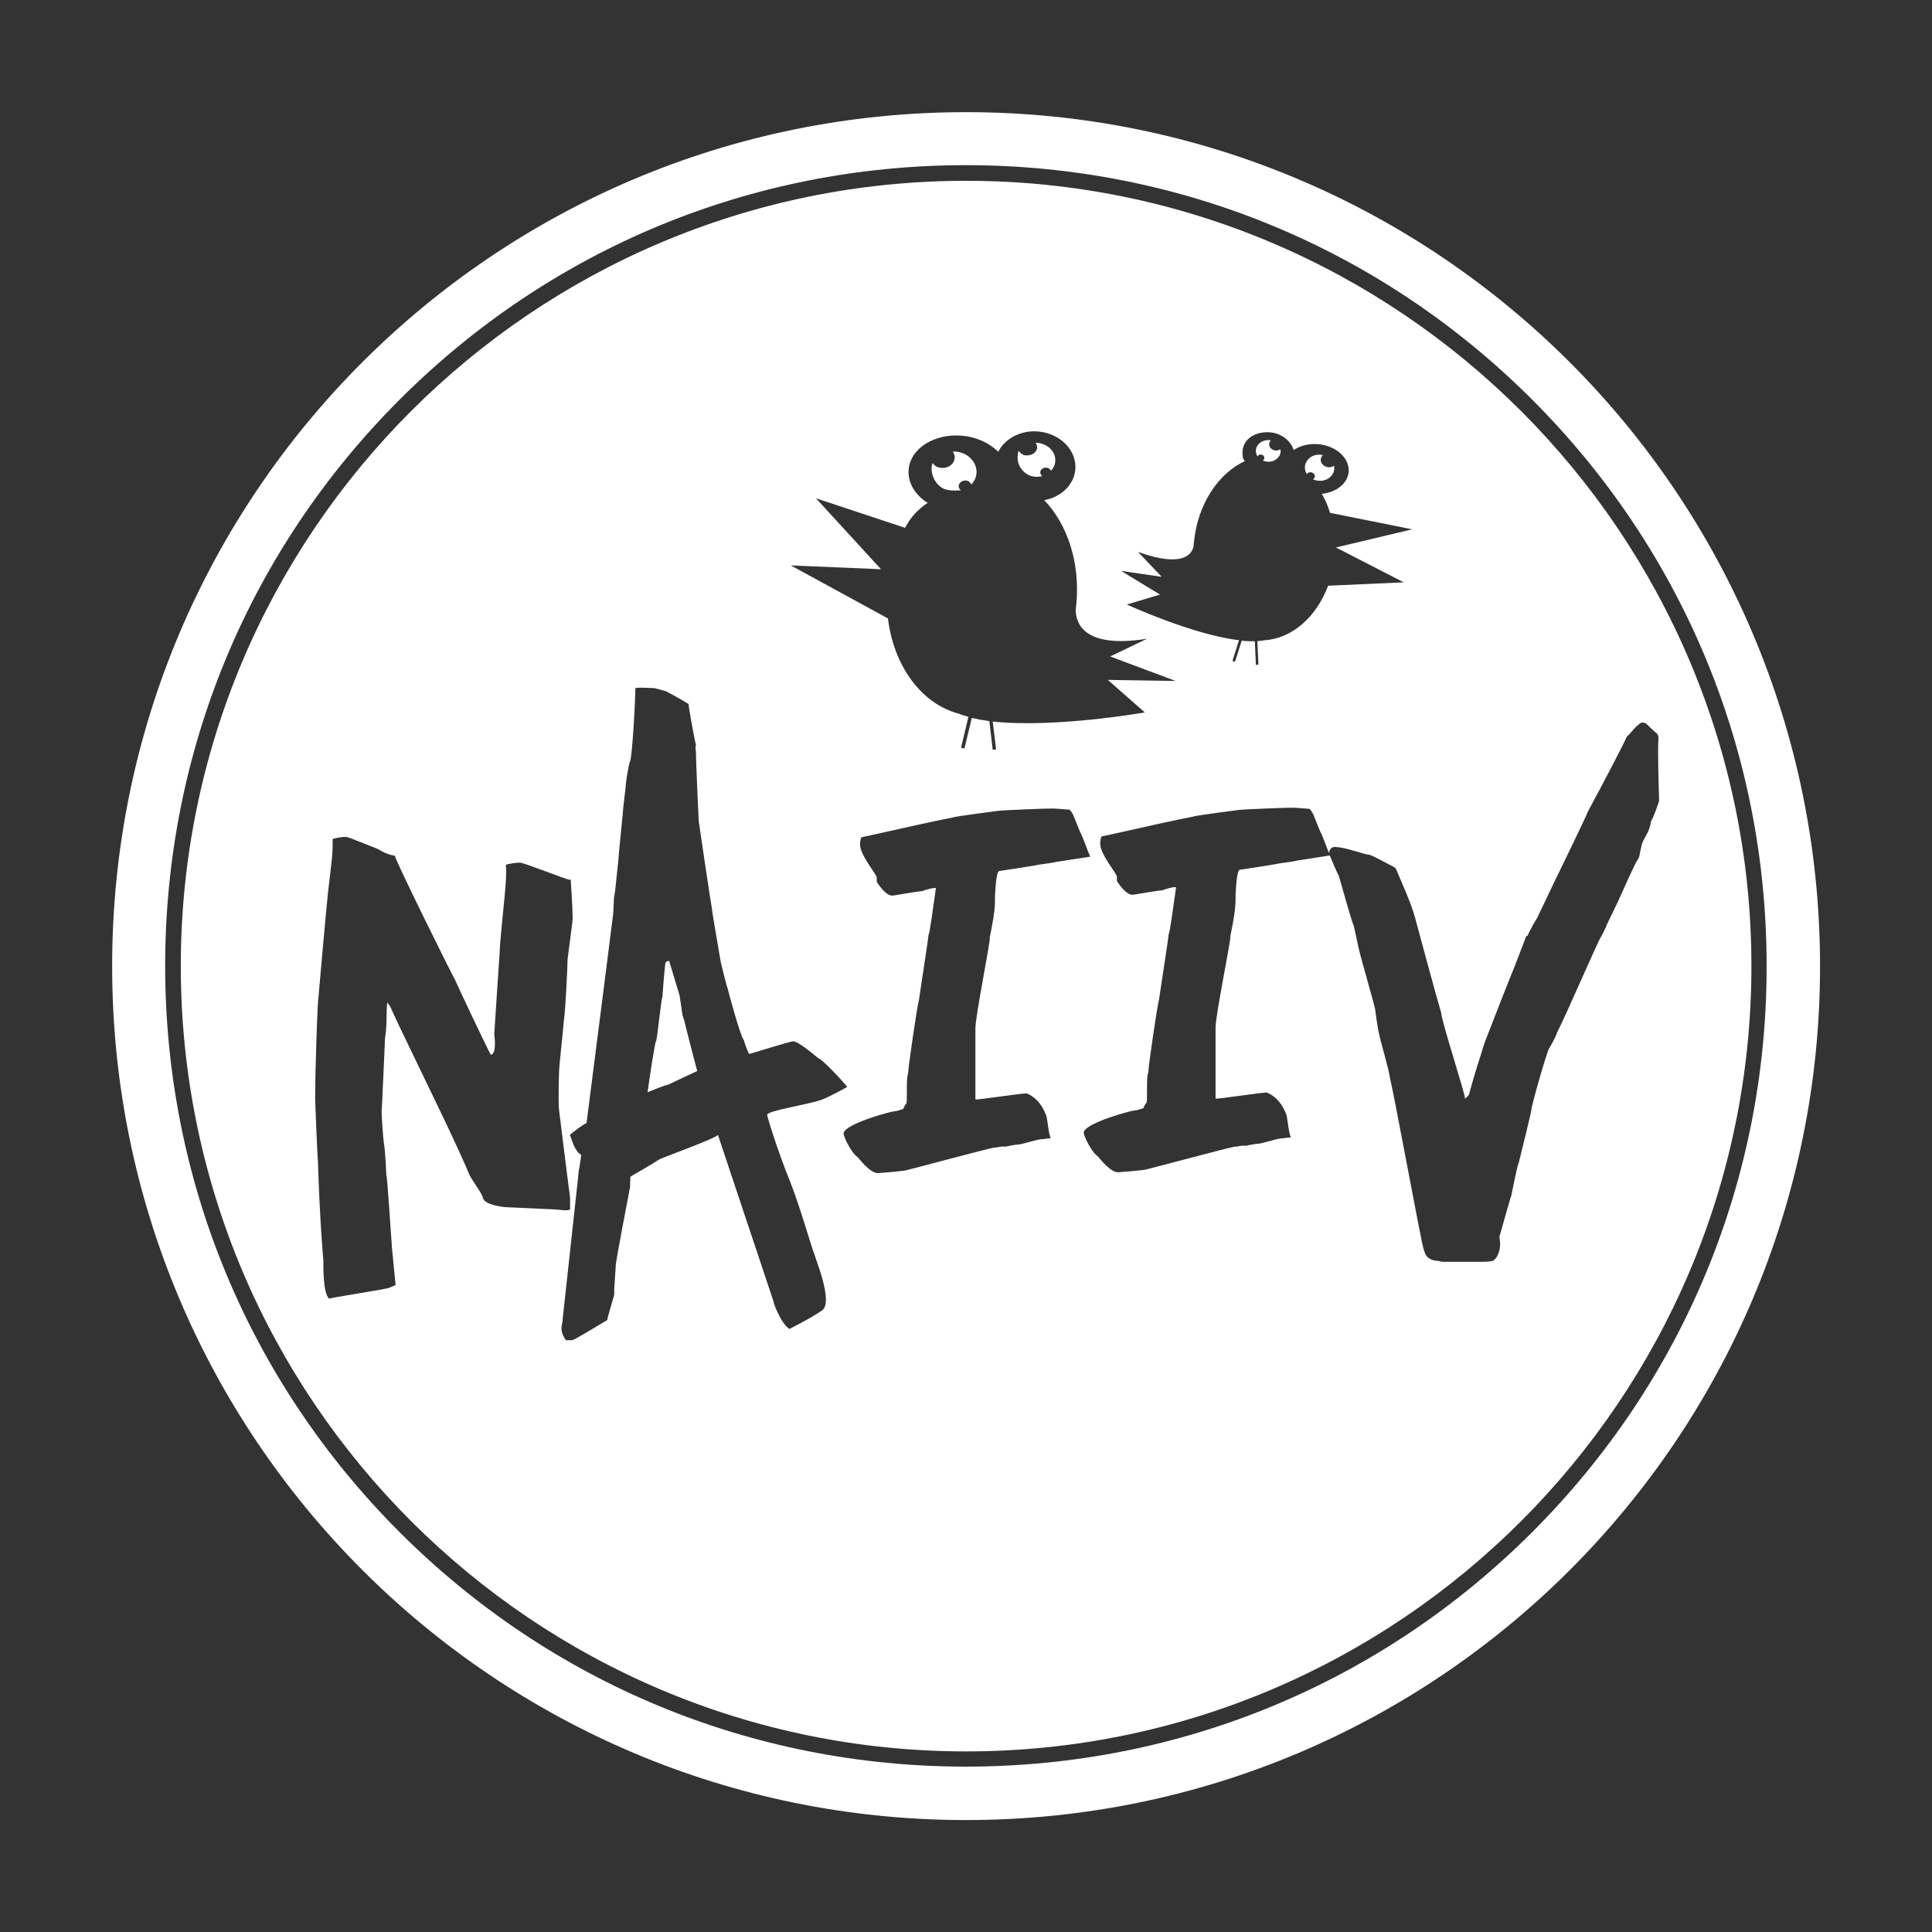
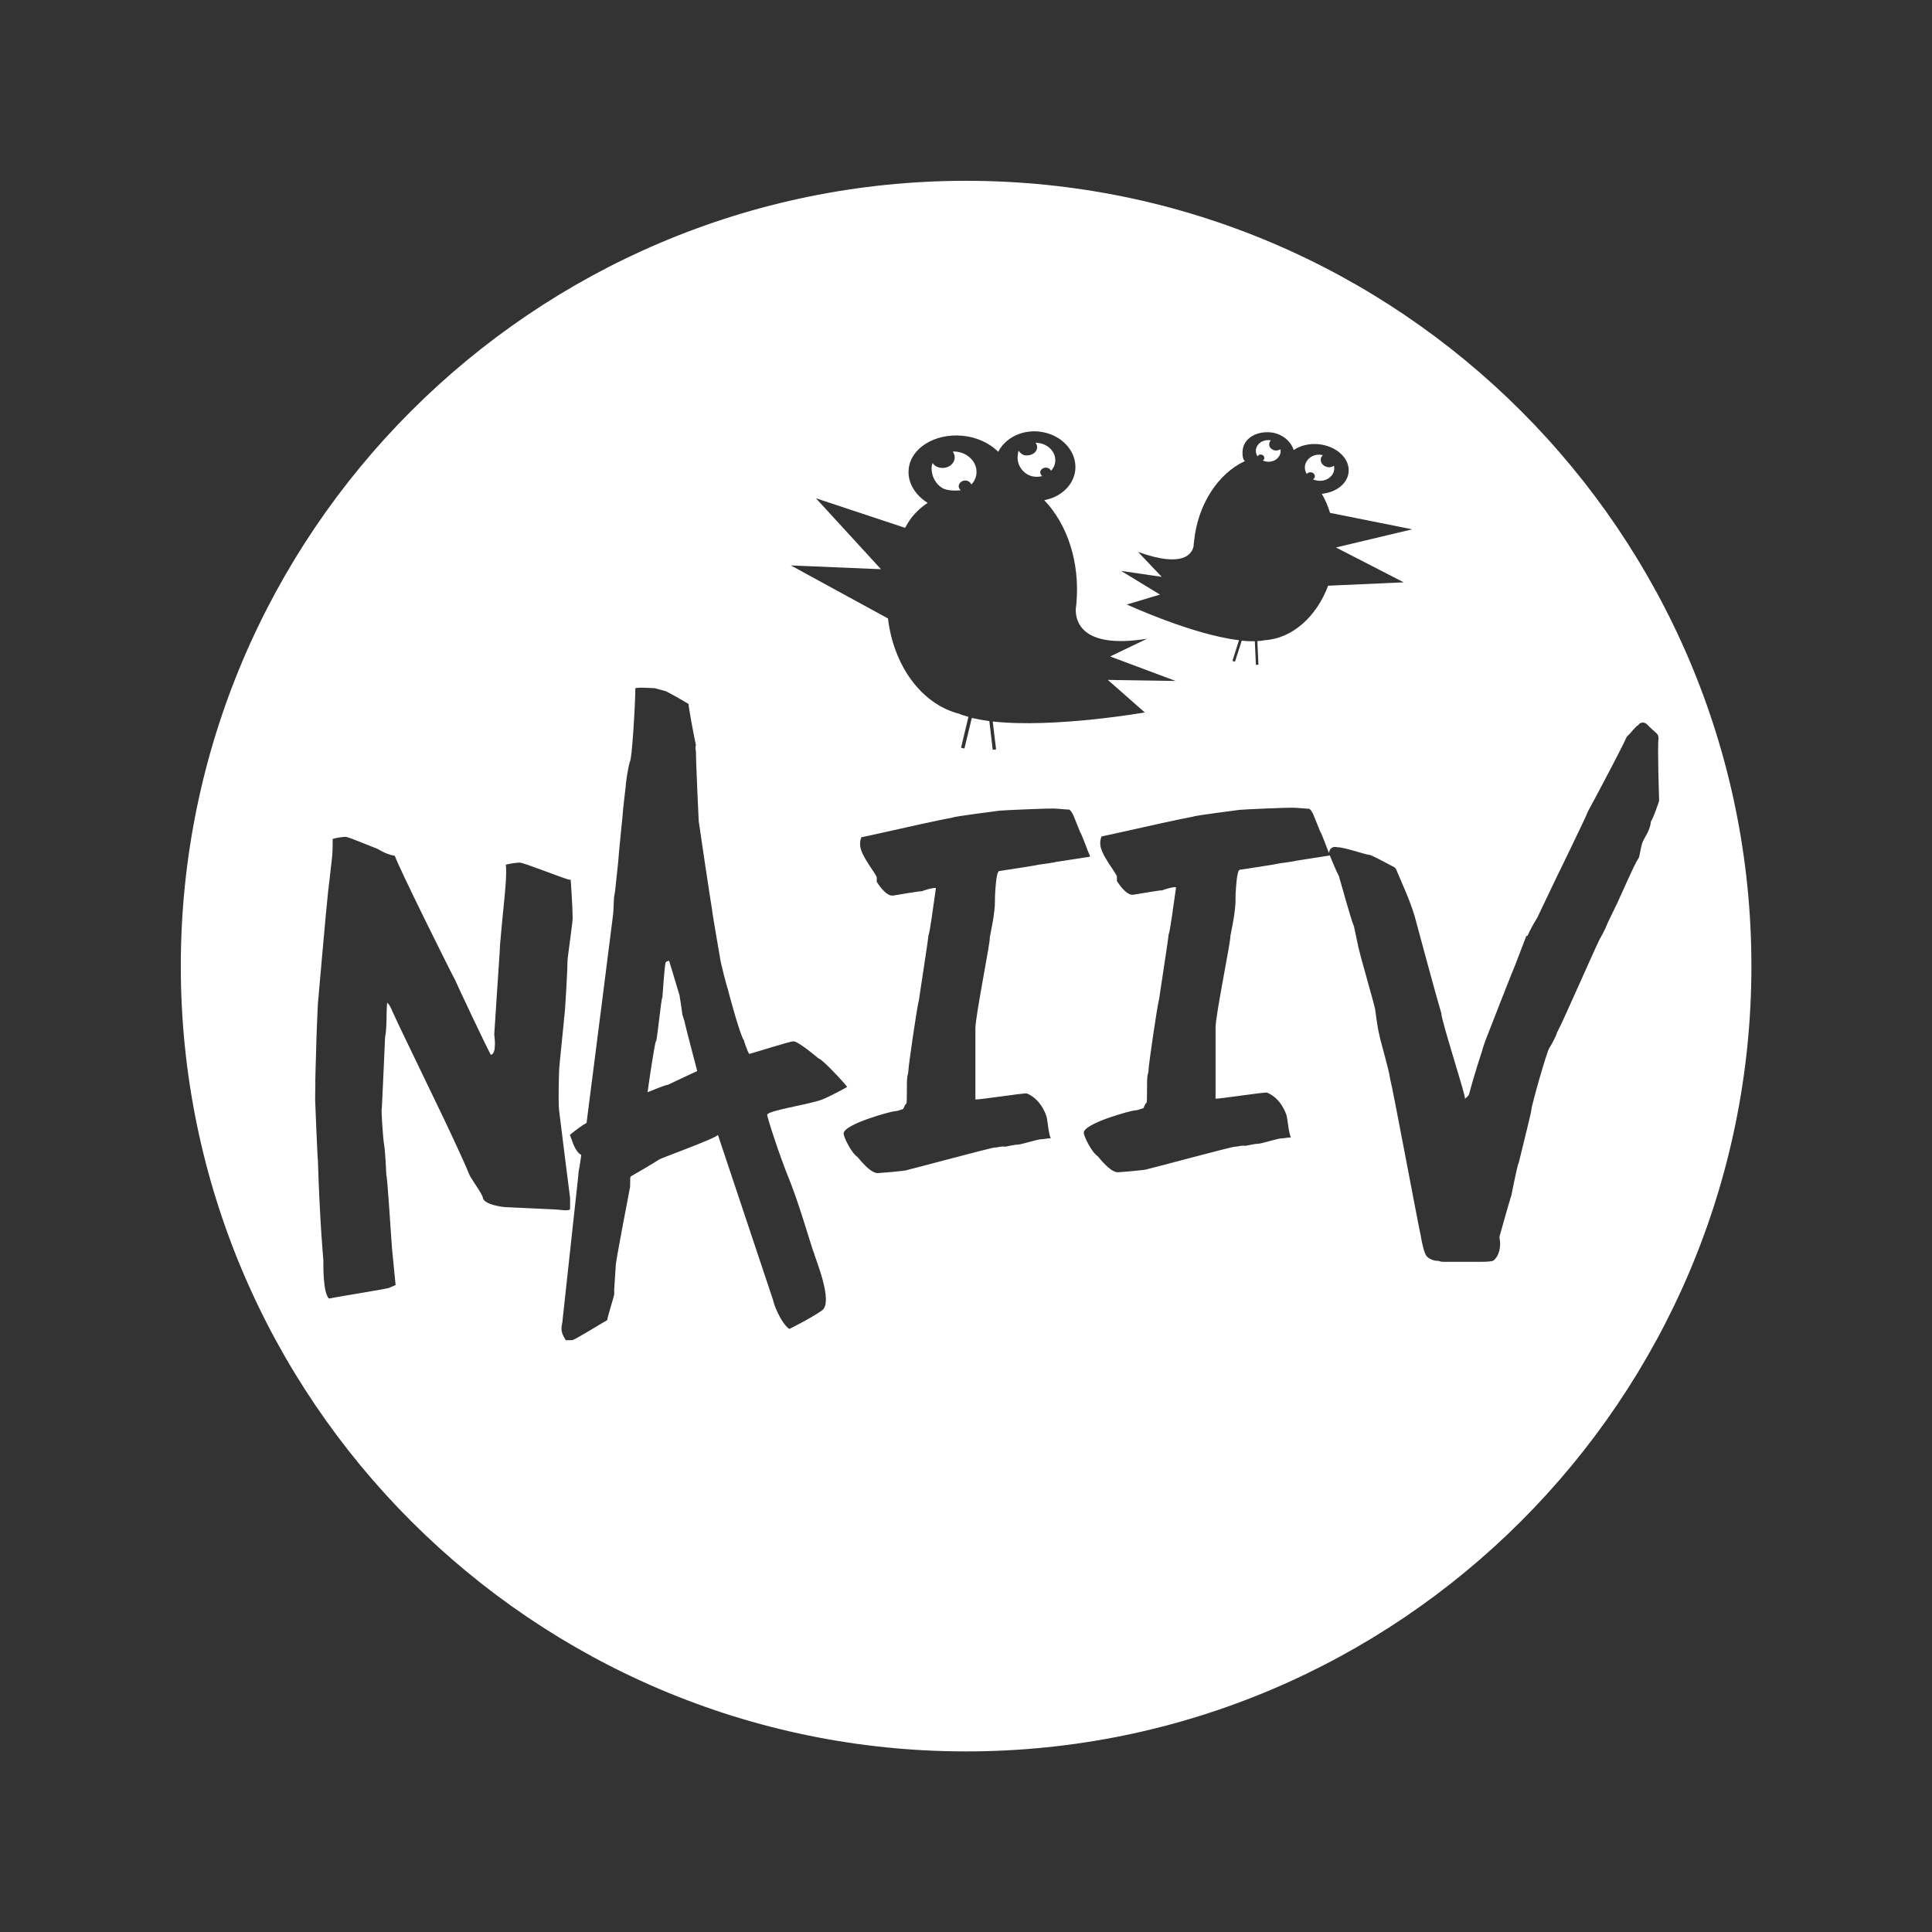
<svg xmlns="http://www.w3.org/2000/svg" version="1.1" id="Layer_1" x="0px" y="0px" viewBox="0 0 914.7 914.7" style="enable-background:new 0 0 914.7 914.7;" xml:space="preserve">
  <rect x="0" y="0" width="914.7" height="914.7" fill="#333333" stroke="none" />
  <style type="text/css">
	.st0{fill:#FFFFFF;}
	.st1{fill:#FAC5CE;}
</style>
  <path class="st0" d="M323.1,480.5l-0.8-5.6l-0.5-3.1v-0.3l-5-16.6c-0.5,0.1-1.1,0.1-1.7,0.8c-0.5,2-1.5,16.6-1.5,16.6  c-0.5-0.5-2.5,20.6-3,20.6c-0.5,0-3.5,20.2-4,24.2c2.5-1,8.5-3.5,9.6-3.5c0,0,13.7-6.5,13.9-6.5c0,0-6.2-23.6-6.1-23.8L323.1,480.5z  " />
  <path class="st0" d="M620.6,223.6c1.1,0.1,2,1,1.9,2c0,0.6-0.4,1-0.9,1.3c0.8,0.4,1.6,0.6,2.6,0.7c3.8,0.4,7.2-2.1,7.5-5.5  c0-0.5,0-1.1-0.1-1.6c-0.7,0.5-1.7,0.8-2.7,0.7c-2.1-0.2-3.8-1.9-3.6-3.8c0.1-0.8,0.5-1.4,1-1.9c-0.3-0.1-0.6-0.1-1-0.2  c-3.8-0.4-7.1,2.1-7.5,5.5c-0.1,1.3,0.2,2.5,0.9,3.6C619.1,223.9,619.8,223.5,620.6,223.6" />
-   <path class="st1" d="M449.6,460.7v-0.1c-0.1,0-0.2,0-0.4-0.1L449.6,460.7z" />
  <path class="st1" d="M563.6,460.7v-0.1c-0.1,0-0.2,0-0.4-0.1L563.6,460.7z" />
  <path class="st0" d="M446.6,231.3c3.3,1.5,8.3,0.8,8.3,0.8c-0.5-0.4-1.1-1.1-1-2.1c0.2-1.5,1.6-2.6,3.4-2.5c0.8,0.1,1.5,0.4,2,1  c0.4,0.4,0.6,0.9,0.6,0.9l0.9-1.1c0.8-1.2,1.4-2.6,1.5-4.1c0.5-5.2-3.9-9.9-9.8-10.4c-0.5,0-0.9-0.1-1.4,0c0.6,0.9,1,2,0.9,3.1  c-0.3,2.9-3.2,5-6.5,4.6c-3.1-0.4-3.9-2.3-3.9-2.3c-0.3,0.7-0.4,0.9-0.5,1.7C440.7,225.9,443.7,229.9,446.6,231.3" />
  <path class="st0" d="M490,225.7c1.2,0.1,2.3,0,3.4-0.3c-0.6-0.5-0.9-1.2-0.9-1.9c0.1-1.3,1.5-2.2,2.9-2.1c1,0.1,1.9,0.7,2.2,1.5  c1.1-1.2,1.9-2.7,2-4.4c0.4-4.4-3.3-8.3-8.2-8.8c-0.4,0-0.7-0.1-1.1-0.1c0.5,0.8,0.8,1.5,0.7,2.4c-0.2,2.4-2.7,3.8-5.5,3.6  c-1.8-0.1-3.3-2.2-3.2-2.2h0c-0.2,0-0.5,2-0.5,2.6C481.4,220.6,485,225.3,490,225.7" />
  <path class="st0" d="M457.4,85.6c-205,0-371.8,166.8-371.8,371.8s166.8,371.8,371.8,371.8s371.8-166.8,371.8-371.8  S662.4,85.6,457.4,85.6 M538.8,261.3c21.6,7.8,25.6,0.8,26.3-2.7c0-0.6,0.1-1.5,0.2-2.1c1.7-17.7,11.5-32.4,24.1-38.2l0.2,0  c-1.1-0.1-1.5-2.9-1.3-4.9c0.5-5.9,6.5-9.3,13.2-8.7c5.3,0.5,9.7,4.1,11,8.4l0.4-0.3c3-1.9,7-2.9,11.3-2.5  c8.5,0.8,14.9,6.7,14.3,13.2c-0.5,5.5-5.9,9.6-12.7,10.3l0,0c1.6,2.7,2.9,5.7,3.9,9l38.9,7.8l-36.1,8.6l32.1,16.5l-35.8,1.6  c-5.5,14.7-17,25-30,25.8l0,0c-1.1,0.2-2.3,0.4-3.5,0.4l0.5,11.2l-1.2,0.1l-0.5-11.2c-2,0-4,0-6.2-0.3l-3.2,10l-1.2-0.4l3.1-9.8  c-22.1-2.6-53.1-16.9-53.1-16.9l15.7-4.7l-18.4-11.2l19.2,2.8L538.8,261.3z M386.3,235.9l42.2,14c2-3.6,3.6-5.9,6.9-8.9  c1.7-1.6,3.8-2.9,3.8-2.9c-6-3.8-9.6-9.7-9-15.9c0.9-10,12.3-17.1,25.4-15.9c6.7,0.6,12.6,3.4,16.6,7.2l0.4,0.4  c3.1-6.2,10.7-10.4,19.1-9.6c10.5,1,18.2,9.1,17.4,18.1c-0.7,7.3-6.9,13-14.7,14.4c10.9,11.4,17,29.4,15.2,49.1  c-0.1,0.9-0.2,1.7-0.3,2.5c-0.1,5.8,2.8,19,33.8,14l-17.5,8.4l31,11.6l-32.1-0.5l17.5,15.4c0,0-42.7,7.5-72,4.3l1.6,13.2L470,355  l-1.6-13.6c-3-0.4-5.7-0.9-8.3-1.5l-3.5,14.5l-1.6-0.4l3.5-14.6c-1.6-0.5-3.1-0.9-4.5-1.5c-17.8-4.6-30.9-22.7-33.6-45.1l-46-25.1  l42.7,1.8L386.3,235.9z M239,571.5c0,0-9.9-0.9-10.4-4.5c-0.2-1.7-5.9-9.4-6.4-10.9c-1.8-4.5-6.4-14.5-11.8-25.9  c-1-2-21.9-45.5-22.1-45.9l0-0.1c-0.7-1.4-1.2-2.5-1.6-3.4c-1-1.8-1.6-4.5-3.4-6.1c-0.5,5,0,11.1-1,16.6c0,0.5-1,23-1.5,33.1  c0,0-0.2,1.1-0.1,1.1c-0.2,0,0.6,13.7,1.2,16.7c0.5,3,1,13.6,1,14.1c0.5,0.5,2.2,28.7,2.7,34.8l1.7,17.3l-2.8,1.2  c0,0.5-23.1,4-28.7,5.2c-3-2.5-2.7-16.6-2.7-18.1c0,0-1.7-18-2.6-47.6c-0.2-0.1-1.3-28.4-1.3-28.5c0-2.7,0.1-5.4,0.1-8.1  c-0.1,0.1,0.2-9.1,0.3-12.8h0c0.2-10.4,0.9-24.4,0.9-24.4c0,0,4-45.9,4.8-52.8c0,0,1.7-14.2,1.7-14.7c0.5-3.5,0.5-7,0.5-10.6  c1.5-0.5,4.6-1,6.1-1c1.5,0,13.1,5,14.7,5.5c1.4,0.5,3.5,2.5,8.7,3.5c0,2,28.3,58.9,28.3,58.4c0.9,2.2,15.5,33.2,17.1,35.8  c3-0.5,1.6-9.6,1.6-9.6c0.1-1.5,2.3-35.6,2.6-39.4c0,0.1,0.1-3.6,0.4-5.9c0.4-5.2,2-20.8,2-21c0-0.5,1-9.6,0.5-14.1  c1.5-0.5,5-1,6.6-1c2,0,22.1,8.1,23.6,8.1c0.2,0,0.4,0,0.5,0c0.1,2.1,0.9,12.6,0.9,17.6c0.4,0.4-2.4,19.1-2.4,20.6  c0,3.5-1.1,24.7-1.6,27.2c0,1-2.4,23-2.4,25.2c0,0-0.5,14,0,18.6c0.5,4.6,5.2,41.4,5.2,41.4v5.2c0,1.4-5.7,0.3-7.2,0.3  C261.3,572.5,239,571.5,239,571.5 M389.2,620.4c-5.2,3.7-15.5,8.8-15.5,8.8c-4.2-3-7.6-12.4-7.6-13.4l-26.2-78.5  c-0.5,1.5-27.2,11.1-27.7,11.6c-3,2-13.6,8.1-13.6,8.1c-0.5,0.5,0,5-0.5,6c0,0.5-7.1,36.3-6.6,36.8c0,0.5-0.7,10.6-0.7,10.6v2.5  c0,0.5-3.3,11-3.3,12.1c-3.5,2-15.6,9.5-16.6,9.5h-3c-3.5-5.2-1.5-7-1.5-10c0,0,7-64.4,7.3-67c0.1-1.8,0.3-3.5,0.7-5.2  c0.2-1.8,0.6-3.6,0.8-5.5c-3.3-1.8-4.5-7.6-5.4-9.5c2.1-1.7,5.9-4.7,7.9-5.6c4-30.8,12.6-99,12.6-99c0.2-1.4,0.3-8,0.5-8.3  c0.1-0.7,0.2-1.1,0.3-1.9l0.1-0.5l1.5-14.1c0-1.5,2.1-22.1,2.1-22.1c0-1.6,1.4-13.1,1.4-13.1c0-1.5,1-8.6,2-12.1  c1-0.5,2.6-27.7,2.6-34.8c2.5-0.5,6.5,0,9.1,0l5.5,1.5c0,0,6.6,3.5,10.6,6c0,1.5,2.5,15.1,3.5,19.6c-0.5,0.5,0,3,0,3  c0,5.5,1.3,32.8,1.3,32.8c0.1,1.1,6,40.6,6.3,41.8c0,1.2,3.5,21.1,4,24.2c0,0.5,3,12.6,3.5,13.6c0,0.4,6,22.7,7.6,24.2  c0,0.3,1.5,4.9,2.5,6.5c2-0.5,19.4-6,20.9-6c2.5,0,11.9,8.1,11.9,8.1c1.5,0,12.2,11.5,13.6,13.5c-0.2,0.2-8.5,4.7-11.7,5.9  c-6.3,2.5-25.9,5.2-26.2,7.3c0,1,5.5,18.6,11.1,32.2c4.8,12.3,10.5,32.5,11.1,33.3C385.7,595.2,394.8,616.4,389.2,620.4   M461.8,486.9v6.6v22.7v4.3c0,0.5,23.5-3.2,24.4-2.8c6.7,2.8,9,10,9.3,11.1c0.4,1.1,1,8.5,2,10.1c-1.5,0-3.5,0.5-5,0.5  c-3,0.5-9.1,2.5-10.6,2.5c-1.5,0-5.9,1-6,1c-0.1,0-0.3-0.1-1-0.1c-1.5,0-2.5,0.5-4,0.5c-1.5,0-40.8,10.6-41.3,10.6  c-0.5,0.5-13.6,1.5-14.1,1.5c-3.5,0-8.6-6.6-9.5-7.6c-3-2-6.6-9.6-6.6-11.1c0-4.5,22.7-10.6,24.2-10.6c1.5,0,3.5-1,4-1  c0.5-1,1-2.5,1.5-2.5c0.5-1,0-10.1,0.5-13.1c0,0,0.5-1.5,0.5-3c0-1.5,4-29.7,5-33.2c0-0.5,4.5-29.2,4.5-30.7  c0.5,0,2.5-15.1,3.5-22.1c-0.5-0.5-6,1-6.6,1.5c0.5-0.5-13.2,2-13.7,2c-3.5,0.5-7.7-6.5-7.7-6.5v-2c0-1.5-7.9-10.6-7.9-15.6  c0-1.5,0.1-2,0.6-3.5c0.5,0,25.3-5.6,27.2-6l0,0l0,0c3.4-0.8,15.6-3.3,16.3-3.4c0.1-0.4,22-3.2,22-3.2c1.6-0.2,22.8-1.1,24.9-1  c0.9-0.1,7.1,0.5,7.7,0.5c0.7-0.4,2.3,2.5,2.4,3l3.2,7.9c0.4,0.2,3.7,9.1,3.7,9.1c0.4,0.7,0.7,1.5,0.9,2.3c0,0-15.6,2.4-16.3,2.5  c-0.2,0.2-6.6,1.1-8.2,1.3c-2.3,0.6-17.5,2.8-18.6,3c-1.4,0.4-1.8,9.8-1.8,9.8c-0.5,5.2,0.8,5.2-2.6,21.6  C469.2,444.6,461.8,480.9,461.8,486.9 M723.2,443c0.2-0.4,0.8-1.6,1.1-2.3l-0.2-0.1l0.3,0c0.6-1.4,2.6-4.9,3.1-5.6  c0.1-0.1,0.2-0.3,0.3-0.5c1.5-3.2,8.5-17.8,8.5-17.8s14.7-30.1,15.5-32.5c0-0.1,0.1-0.2,0.2-0.4l5-9.3c0,0,11-20.7,13-25.3  c0.2-0.4,0.4-0.7,0.7-0.9c1.1-0.9,4.3-5.2,4.9-4.9c0.1-0.2,0.3-0.4,0.4-0.6c1.1-1,2.7-0.9,3.7,0.1c1.4,1.4,3.3,3.2,4.5,4.2  c0.7,0.6,1,1.4,1,2.3c-0.5,5.9,0.2,25.9,0.3,29.2c0,0.3,0,0.6-0.1,0.9c-0.5,1.6-2.5,7.3-3.5,8.9c-0.2,0.4-0.4,0.8-0.4,1.3  c-0.4,3.8-3.5,7.6-4,9.5c-0.4,1.2-1.1,4.7-1.4,6.3c-0.1,0.4-0.3,0.8-0.5,1.1c-1.9,2.6-8.7,18.6-8.7,18.2c0,0.5-6.1,12.7-5.9,12.5  c-0.9,2.5-3.2,6.6-3.2,6.6c-0.5,0-17.8,39.9-20.4,44.5c-0.1,0.2-0.2,0.4-0.3,0.6c-0.3,1.4-2.5,5.5-3.4,6.9l-0.1,0.1  c-1.2,1.6-8.6,27.6-8.6,29.6c0,1-5,20.9-5.9,24.7c0,0.2-0.1,0.4-0.2,0.5c-0.7,1.7-3.4,15.4-3.4,15.4c0-0.5-4.6,15.6-5.5,19  c-0.1,0.4-0.1,0.8,0,1.2c0.7,3.7-0.2,8.1-2.7,10.2c-0.3,0.3-0.7,0.4-1.2,0.5c-1.6,0.3-4,0.3-5.3,0.3h-17.6c-1.5,0-1.5-0.5-3-0.5  s-4-1-5-2.5c-1-1.5-2-6-2.5-9l0-0.1c-1.1-4.5-13.3-70.1-14.5-74.3c0-0.2-0.1-0.4-0.1-0.5c-0.3-3.4-5-19.3-5-20.3  c-1-3.5-2.1-13.1-2.1-12.6c-1-4.5-6.6-23.6-7.5-27.7l-0.5-1.9l0-0.2c-0.2-0.8-1.5-7.1-2-9.3c0-0.2-0.1-0.3-0.2-0.5  c-1.2-2.8-5.4-18.1-6.9-23.2c0-0.1-0.1-0.3-0.2-0.4c-1.3-2.6-2.6-5.7-3.9-8.9c-0.1-0.1-0.1-0.3-0.1-0.5c-2,0.3-15.3,2.4-16,2.5  c-0.2,0.2-6.6,1.1-8.2,1.3c-2.3,0.6-17.5,2.8-18.6,3c-1.4,0.4-1.8,9.8-1.8,9.8c-0.5,5.2,0.8,5.2-2.6,21.6c0.5,1-7,37.3-7,43.3v6.6  v22.7v4.3c0,0.5,23.5-3.2,24.4-2.8c6.7,2.8,9,10,9.3,11.1c0.3,1.1,1,8.5,2,10.1c-1.5,0-3.5,0.5-5,0.5c-3,0.5-9.1,2.5-10.6,2.5  c-1.5,0-5.8,1-6,1c-0.1,0-0.3-0.1-1-0.1c-1.5,0-2.5,0.5-4,0.5c-1.5,0-40.8,10.6-41.3,10.6c-0.5,0.5-13.6,1.5-14.1,1.5  c-3.5,0-8.6-6.6-9.5-7.6c-3-2-6.6-9.6-6.6-11.1c0-4.5,22.7-10.6,24.2-10.6c1.5,0,3.5-1,4-1c0.5-1,1-2.5,1.5-2.5  c0.5-1,0-10.1,0.5-13.1c0,0,0.5-1.5,0.5-3c0-1.5,4-29.7,5-33.2c0-0.5,4.5-29.2,4.5-30.7c0.5,0,2.5-15.1,3.5-22.1  c-0.5-0.5-6,1-6.6,1.5c0.5-0.5-13.2,2-13.7,2c-3.5,0.5-7.7-6.5-7.7-6.5v-2c0-1.5-7.9-10.6-7.9-15.6c0-1.5,0.1-2,0.6-3.5  c0.5,0,25.3-5.6,27.2-6l0,0l0,0c3.4-0.8,15.6-3.3,16.3-3.4c0.1-0.4,22-3.2,22-3.2c1.6-0.2,22.8-1.1,24.8-1c0.9-0.1,7.1,0.5,7.7,0.5  c0.7-0.4,2.3,2.5,2.4,3l3.2,7.9c0.4,0.2,3.7,9.1,3.7,9.1c0.2,0.3,0.3,0.6,0.5,1c-0.1-1.8,1.4-3.2,3.2-2.9c0.2,0,0.5,0.1,0.6,0.1  c3.5,0,13.6,3.6,15.1,3.6c1.2,0,9,4.4,11.6,5.7c0.6,0.3,1.1,0.8,1.3,1.4c2.9,7,6.4,14.3,8.7,22.1c1.9,7.2,11.3,41.8,12.5,45.5  c0.1,0.2,0.1,0.4,0.1,0.6c0.5,4.8,11.7,39.2,11.2,40.2l1.2-1.1c0.4-0.4,0.7-0.8,0.8-1.3c0.6-2.3,2.5-9.4,6.2-20.6  c-0.1-0.2,1.6-4.9,1.6-4.9c0.9-2.5,12.5-32,13.7-34.8l0.1-0.2c0.3-0.9,4.9-12.7,5.4-14.1C723.1,443.1,723.1,443.1,723.2,443" />
  <path class="st0" d="M597,215.2c1,0.1,1.6,0.8,1.6,1.7c0,0.5-0.3,0.9-0.8,1.1c0.7,0.3,1.4,0.5,2.2,0.6c3.2,0.3,6-1.8,6.3-4.6  c0-0.4,0-0.9-0.1-1.3c-0.6,0.4-1.4,0.6-2.3,0.6c-1.8-0.2-3.2-1.6-3-3.2c0.1-0.7,0.4-1.2,0.8-1.6c-0.2,0-0.5-0.1-0.8-0.1  c-3.2-0.3-6,1.8-6.3,4.6c-0.1,1.1,0.2,2.2,0.8,3.1C595.7,215.4,596.4,215.1,597,215.2" />
-   <path class="st0" d="M457.4,53.1c-223.3,0-404.3,181-404.3,404.3s181,404.3,404.3,404.3s404.3-181,404.3-404.3  C861.6,234.1,680.6,53.1,457.4,53.1 M725.4,725.4c-71.6,71.6-166.8,111-268.1,111s-196.5-39.4-268.1-111s-111-166.8-111-268.1  s39.4-196.5,111-268.1s166.8-111,268.1-111s196.5,39.4,268.1,111s111,166.8,111,268.1C836.5,558.6,797,653.8,725.4,725.4" />
</svg>